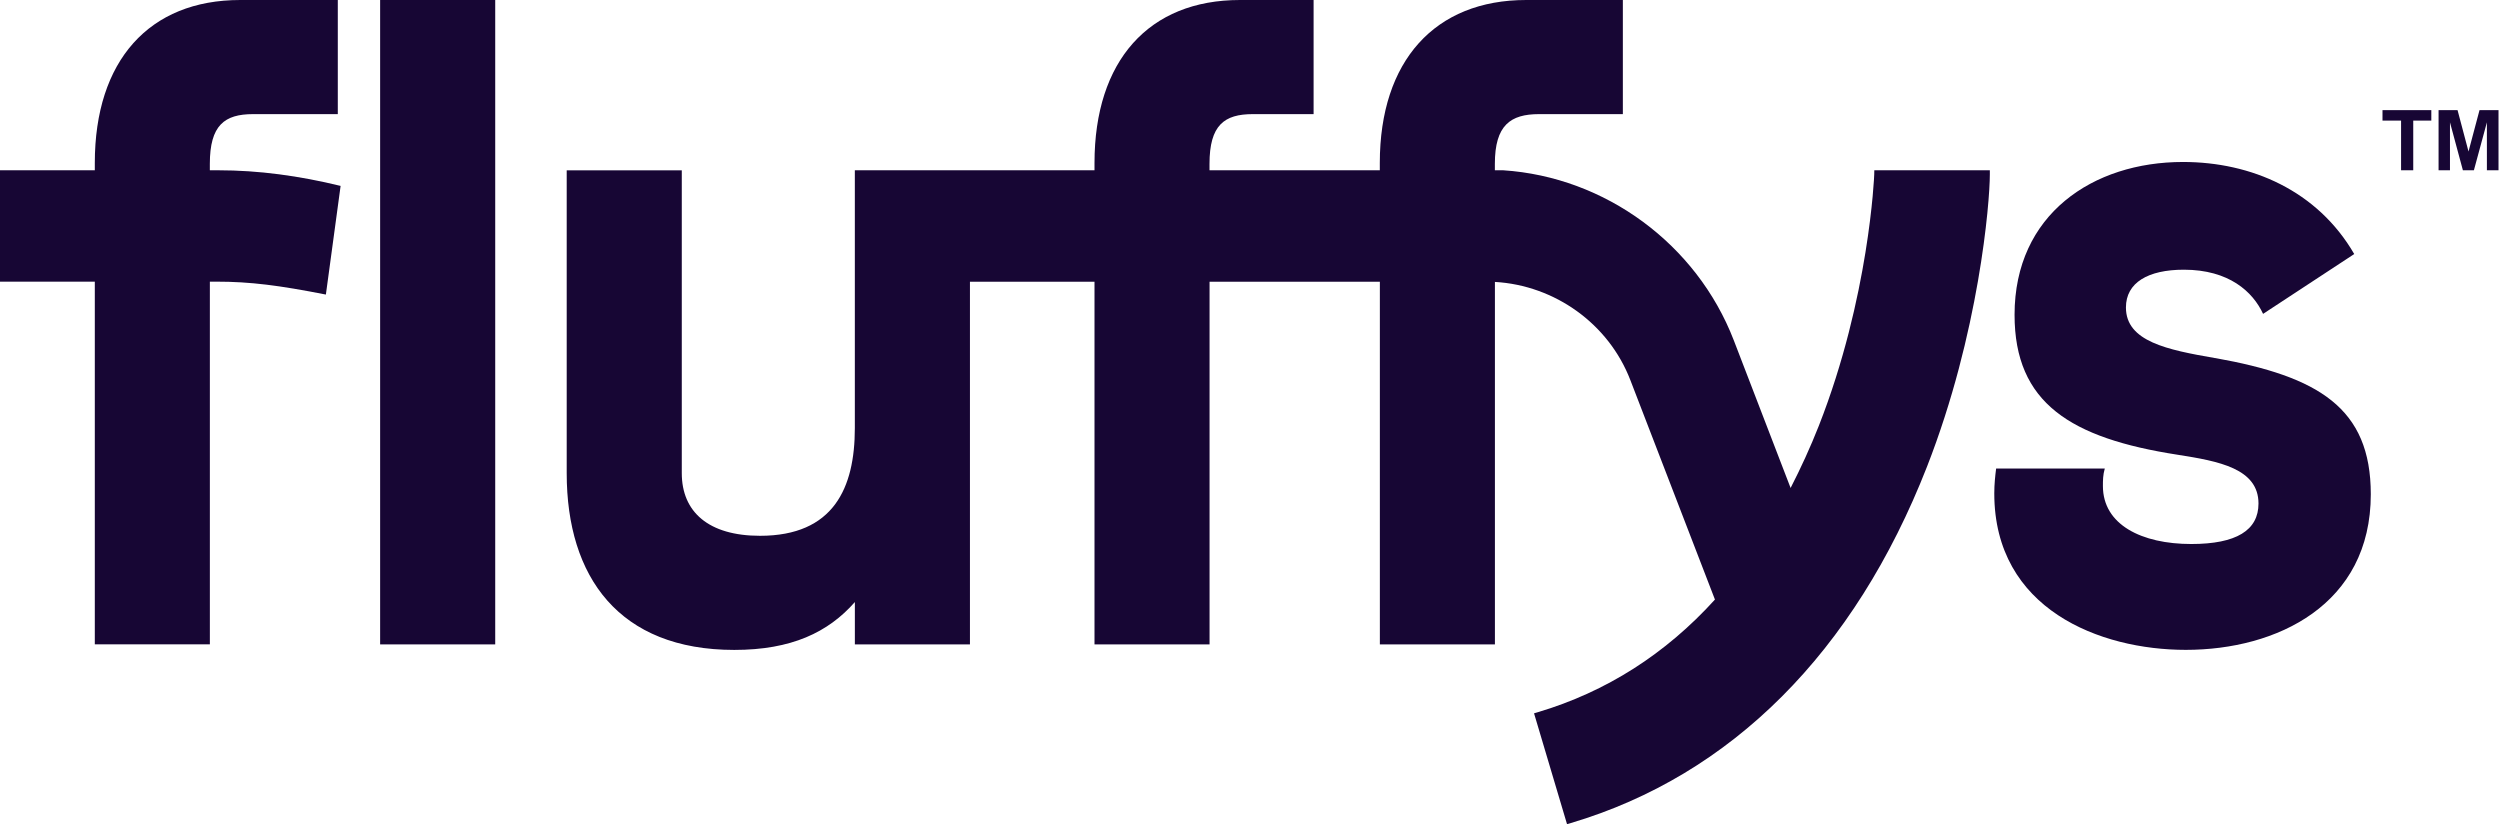
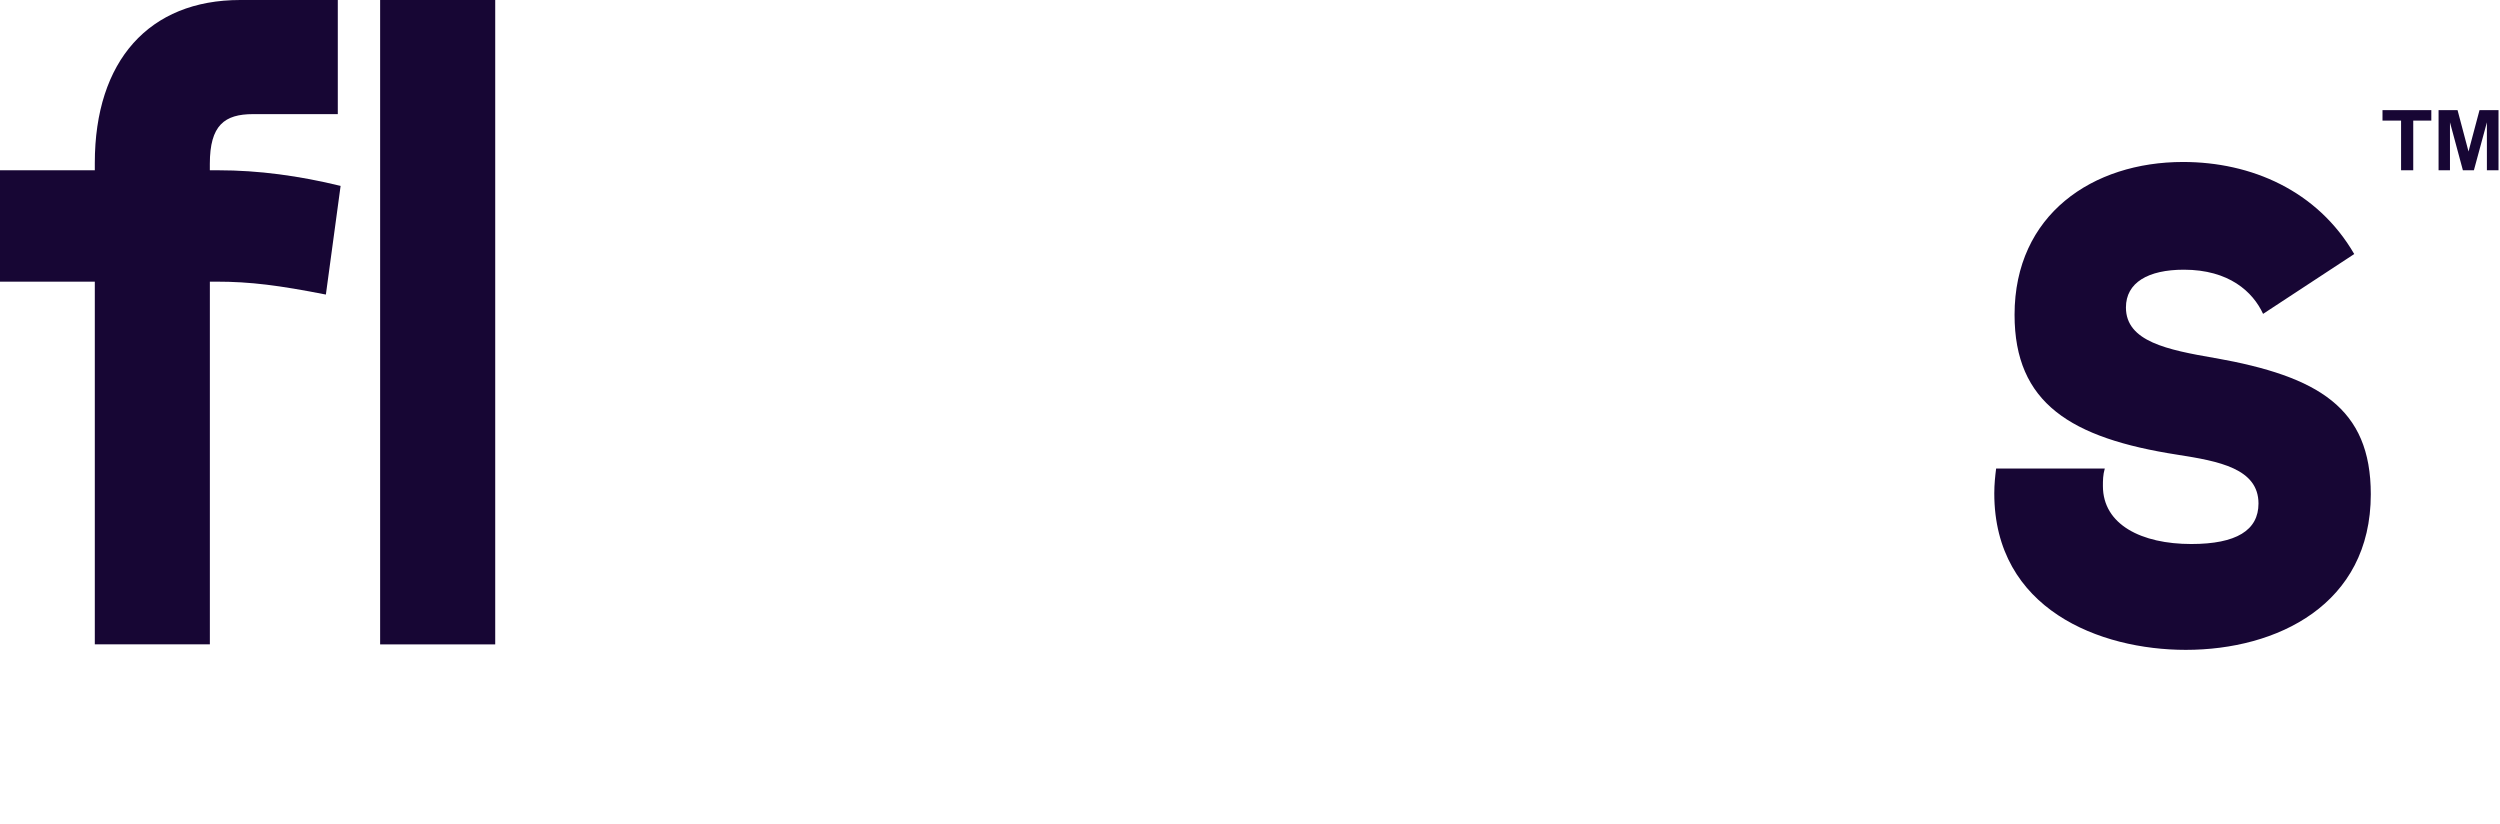
<svg xmlns="http://www.w3.org/2000/svg" width="91" height="30" viewBox="0 0 91 30" fill="none">
-   <path d="M87.399 6.197V4.39H86.723V4.01H88.5V4.39H87.842V6.197H87.399ZM88.764 6.197V4.01H89.455L89.854 5.515L90.254 4.01H90.946V6.197H90.523V4.453L90.05 6.197H89.649L89.179 4.453V6.197H88.762H88.764Z" fill="#170634" />
+   <path d="M87.399 6.197V4.39H86.723V4.01H88.5V4.39H87.842V6.197H87.399ZM88.764 6.197V4.01H89.455L89.854 5.515L90.254 4.01H90.946V6.197H90.523V4.453L90.05 6.197H89.649L89.179 4.453V6.197H88.762Z" fill="#170634" />
  <path d="M7.638 6.198V5.963C7.638 4.556 8.174 4.154 9.213 4.154H12.296V0H8.745C5.427 0 3.451 2.211 3.451 5.931V6.198H0V10.252H3.451V23.454H7.639V10.252H7.874C9.114 10.252 10.153 10.387 11.862 10.722L12.398 6.767C10.891 6.399 9.416 6.198 7.941 6.198H7.639H7.638Z" fill="#170634" />
  <path d="M18.026 0H13.837V23.456H18.026V0Z" fill="#170634" />
  <path d="M80.633 13.035C78.891 12.733 77.384 12.432 77.384 11.192C77.384 10.288 78.188 9.817 79.494 9.817C81.136 9.817 82.006 10.621 82.376 11.425L85.694 9.247C84.353 6.935 81.942 5.896 79.462 5.896C76.178 5.896 73.33 7.806 73.33 11.458C73.33 14.675 75.374 15.948 79.261 16.552C80.768 16.787 82.209 17.055 82.209 18.329C82.209 19.301 81.405 19.802 79.763 19.802C77.954 19.802 76.546 19.099 76.546 17.692C76.546 17.491 76.546 17.29 76.614 17.055H72.659C72.625 17.324 72.592 17.624 72.592 17.959C72.592 22.18 76.445 23.655 79.562 23.655C82.88 23.655 86.297 22.013 86.297 17.991C86.297 14.842 84.388 13.703 80.633 13.033V13.035Z" fill="#170634" />
-   <path d="M68.225 6.198L68.222 6.35C68.222 6.392 68.043 10.819 66.207 15.495C65.895 16.288 65.547 17.043 65.178 17.762L63.11 12.388C61.758 8.883 58.433 6.442 54.715 6.198H54.413V5.963C54.413 4.556 54.982 4.154 56.023 4.154H59.072V0H55.553C52.235 0 50.225 2.211 50.225 5.931V6.198H44.026V5.963C44.026 4.556 44.563 4.154 45.602 4.154H47.815V0H45.134C41.816 0 39.84 2.211 39.84 5.931V6.198H31.116V15.582C31.116 17.76 30.346 19.503 27.665 19.503C25.788 19.503 24.817 18.631 24.817 17.224V6.2H20.628V17.224C20.628 21.01 22.538 23.657 26.728 23.657C28.804 23.657 30.145 23.02 31.117 21.915V23.456H35.306V10.254H39.84V23.456H44.028V10.254H50.227V23.456H54.415V10.262C56.597 10.388 58.556 11.785 59.346 13.839L62.424 21.824C60.628 23.805 58.465 25.183 55.987 25.921L55.839 25.965L57.04 30L57.188 29.956C63.022 28.22 67.501 23.737 70.141 16.992C72.042 12.129 72.43 7.363 72.43 6.352V6.198H68.373H68.223H68.225Z" fill="#170634" />
</svg>